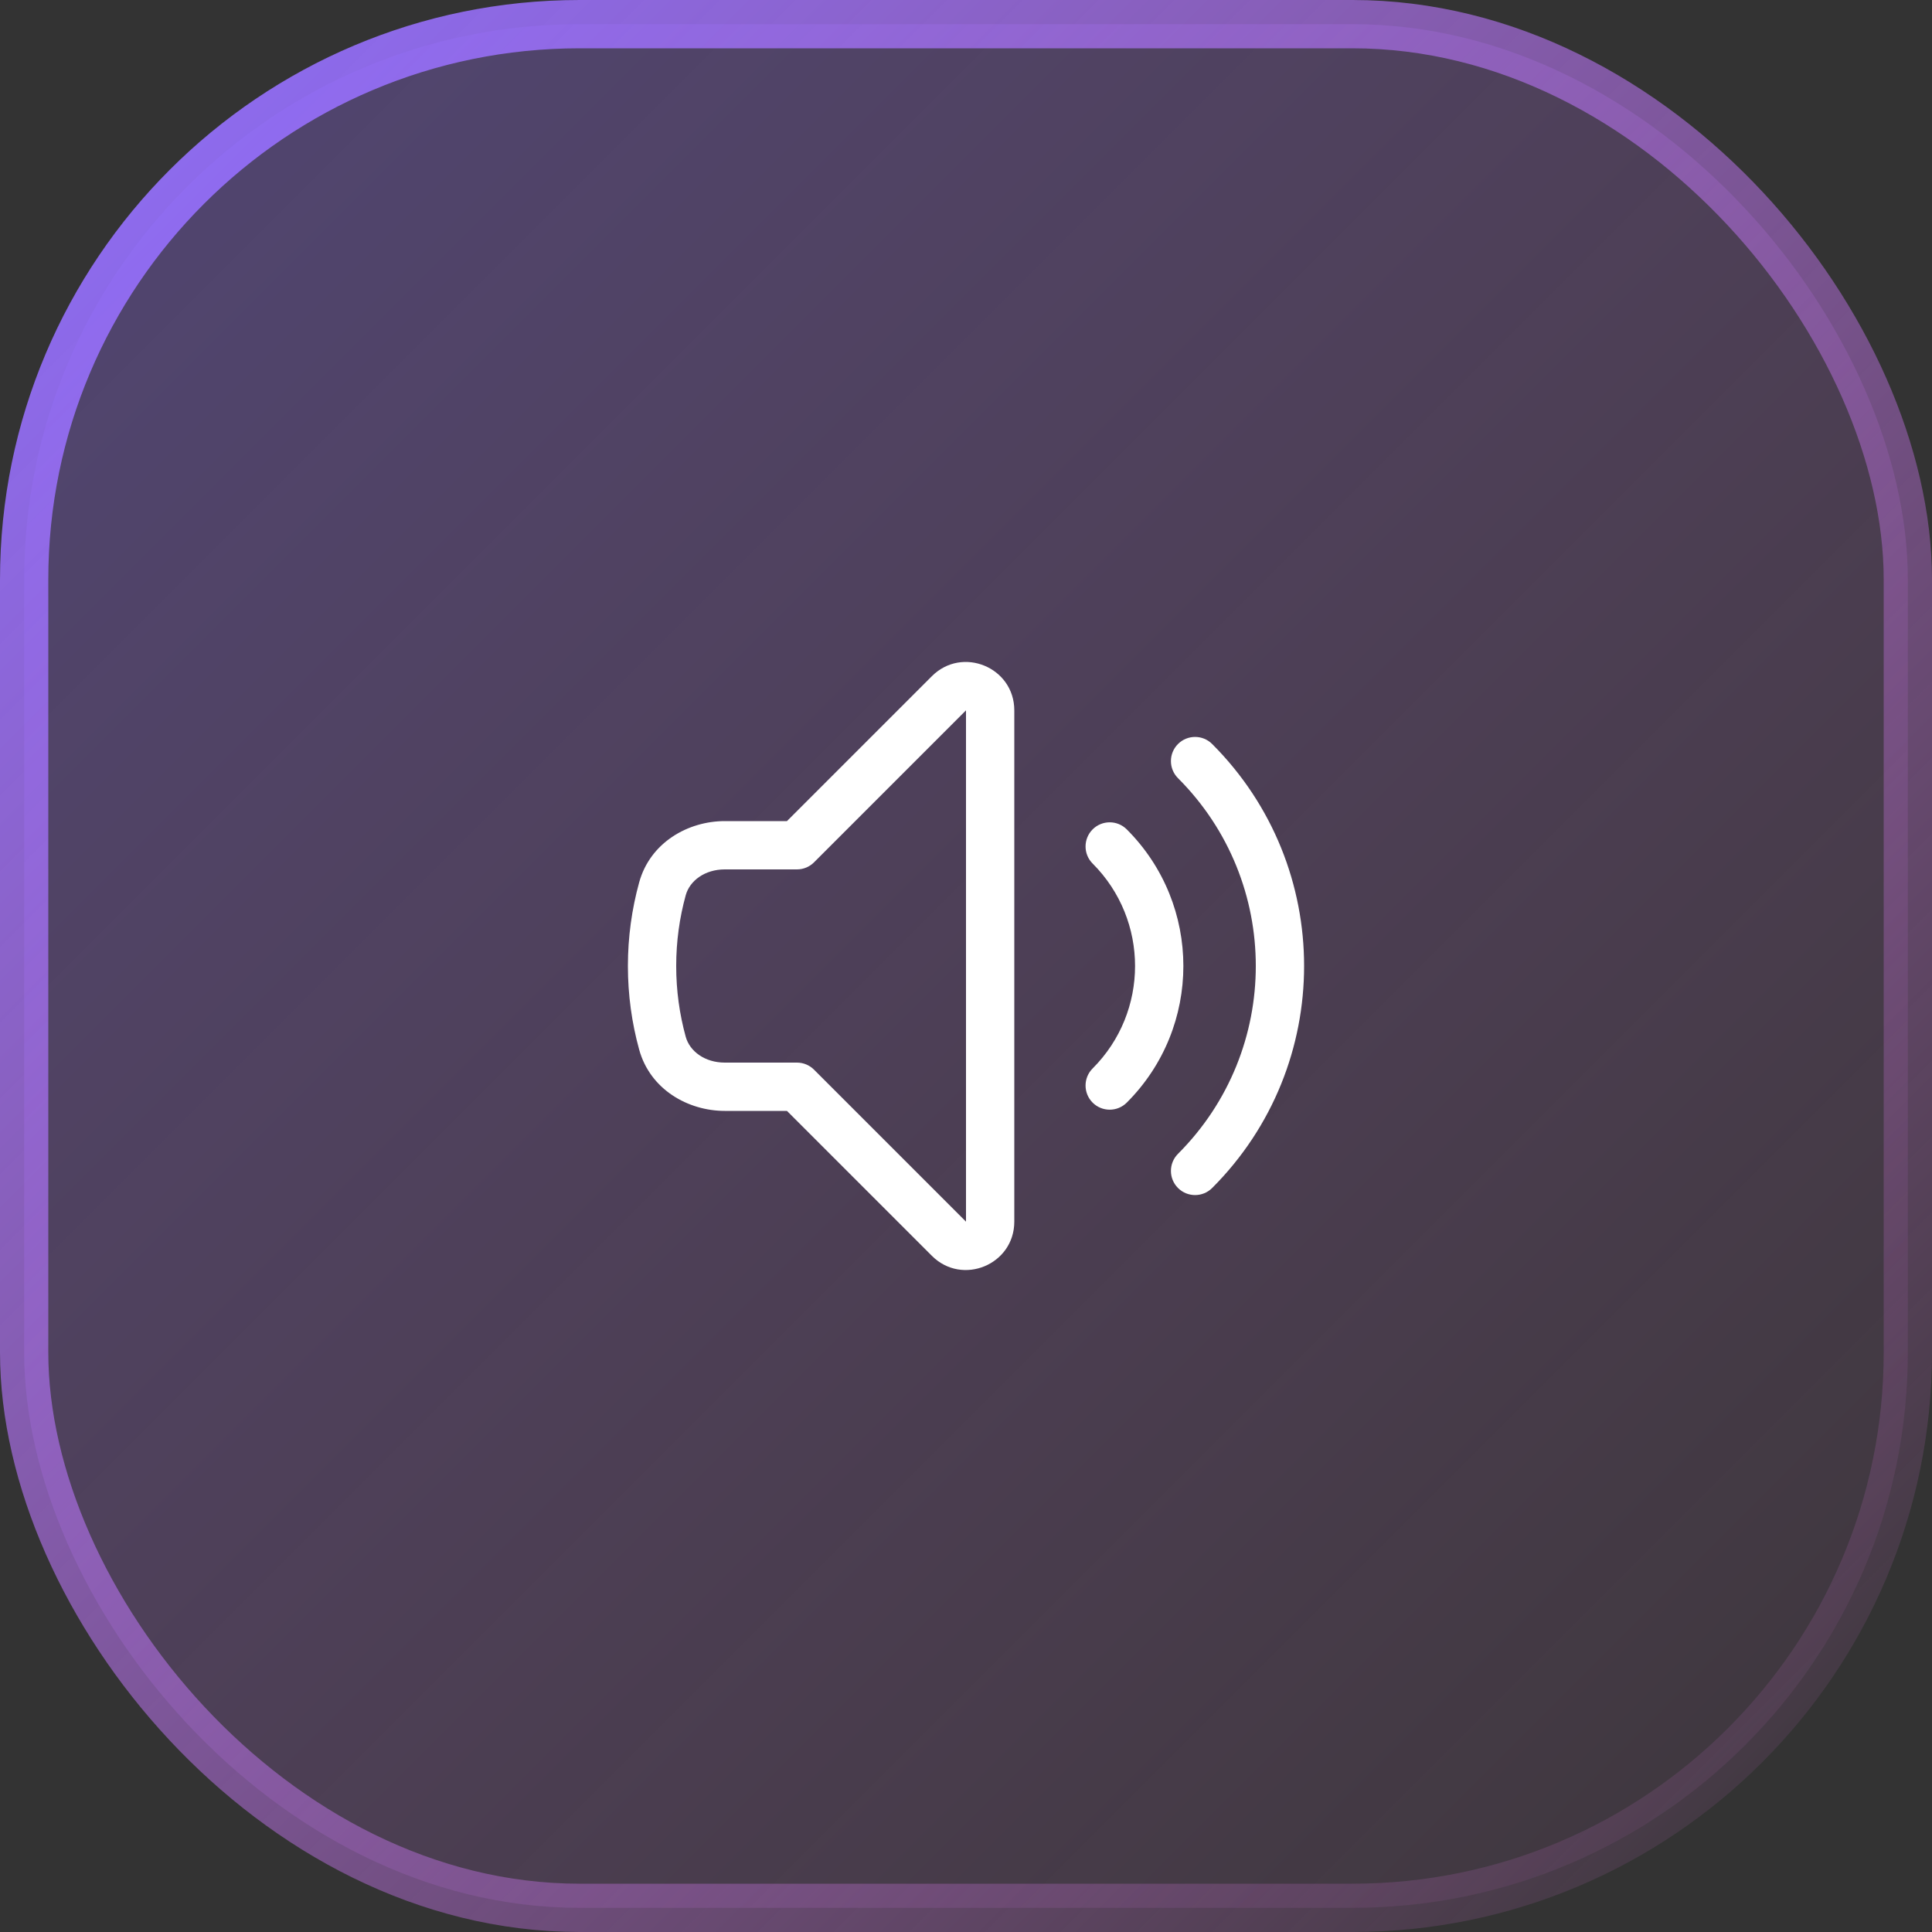
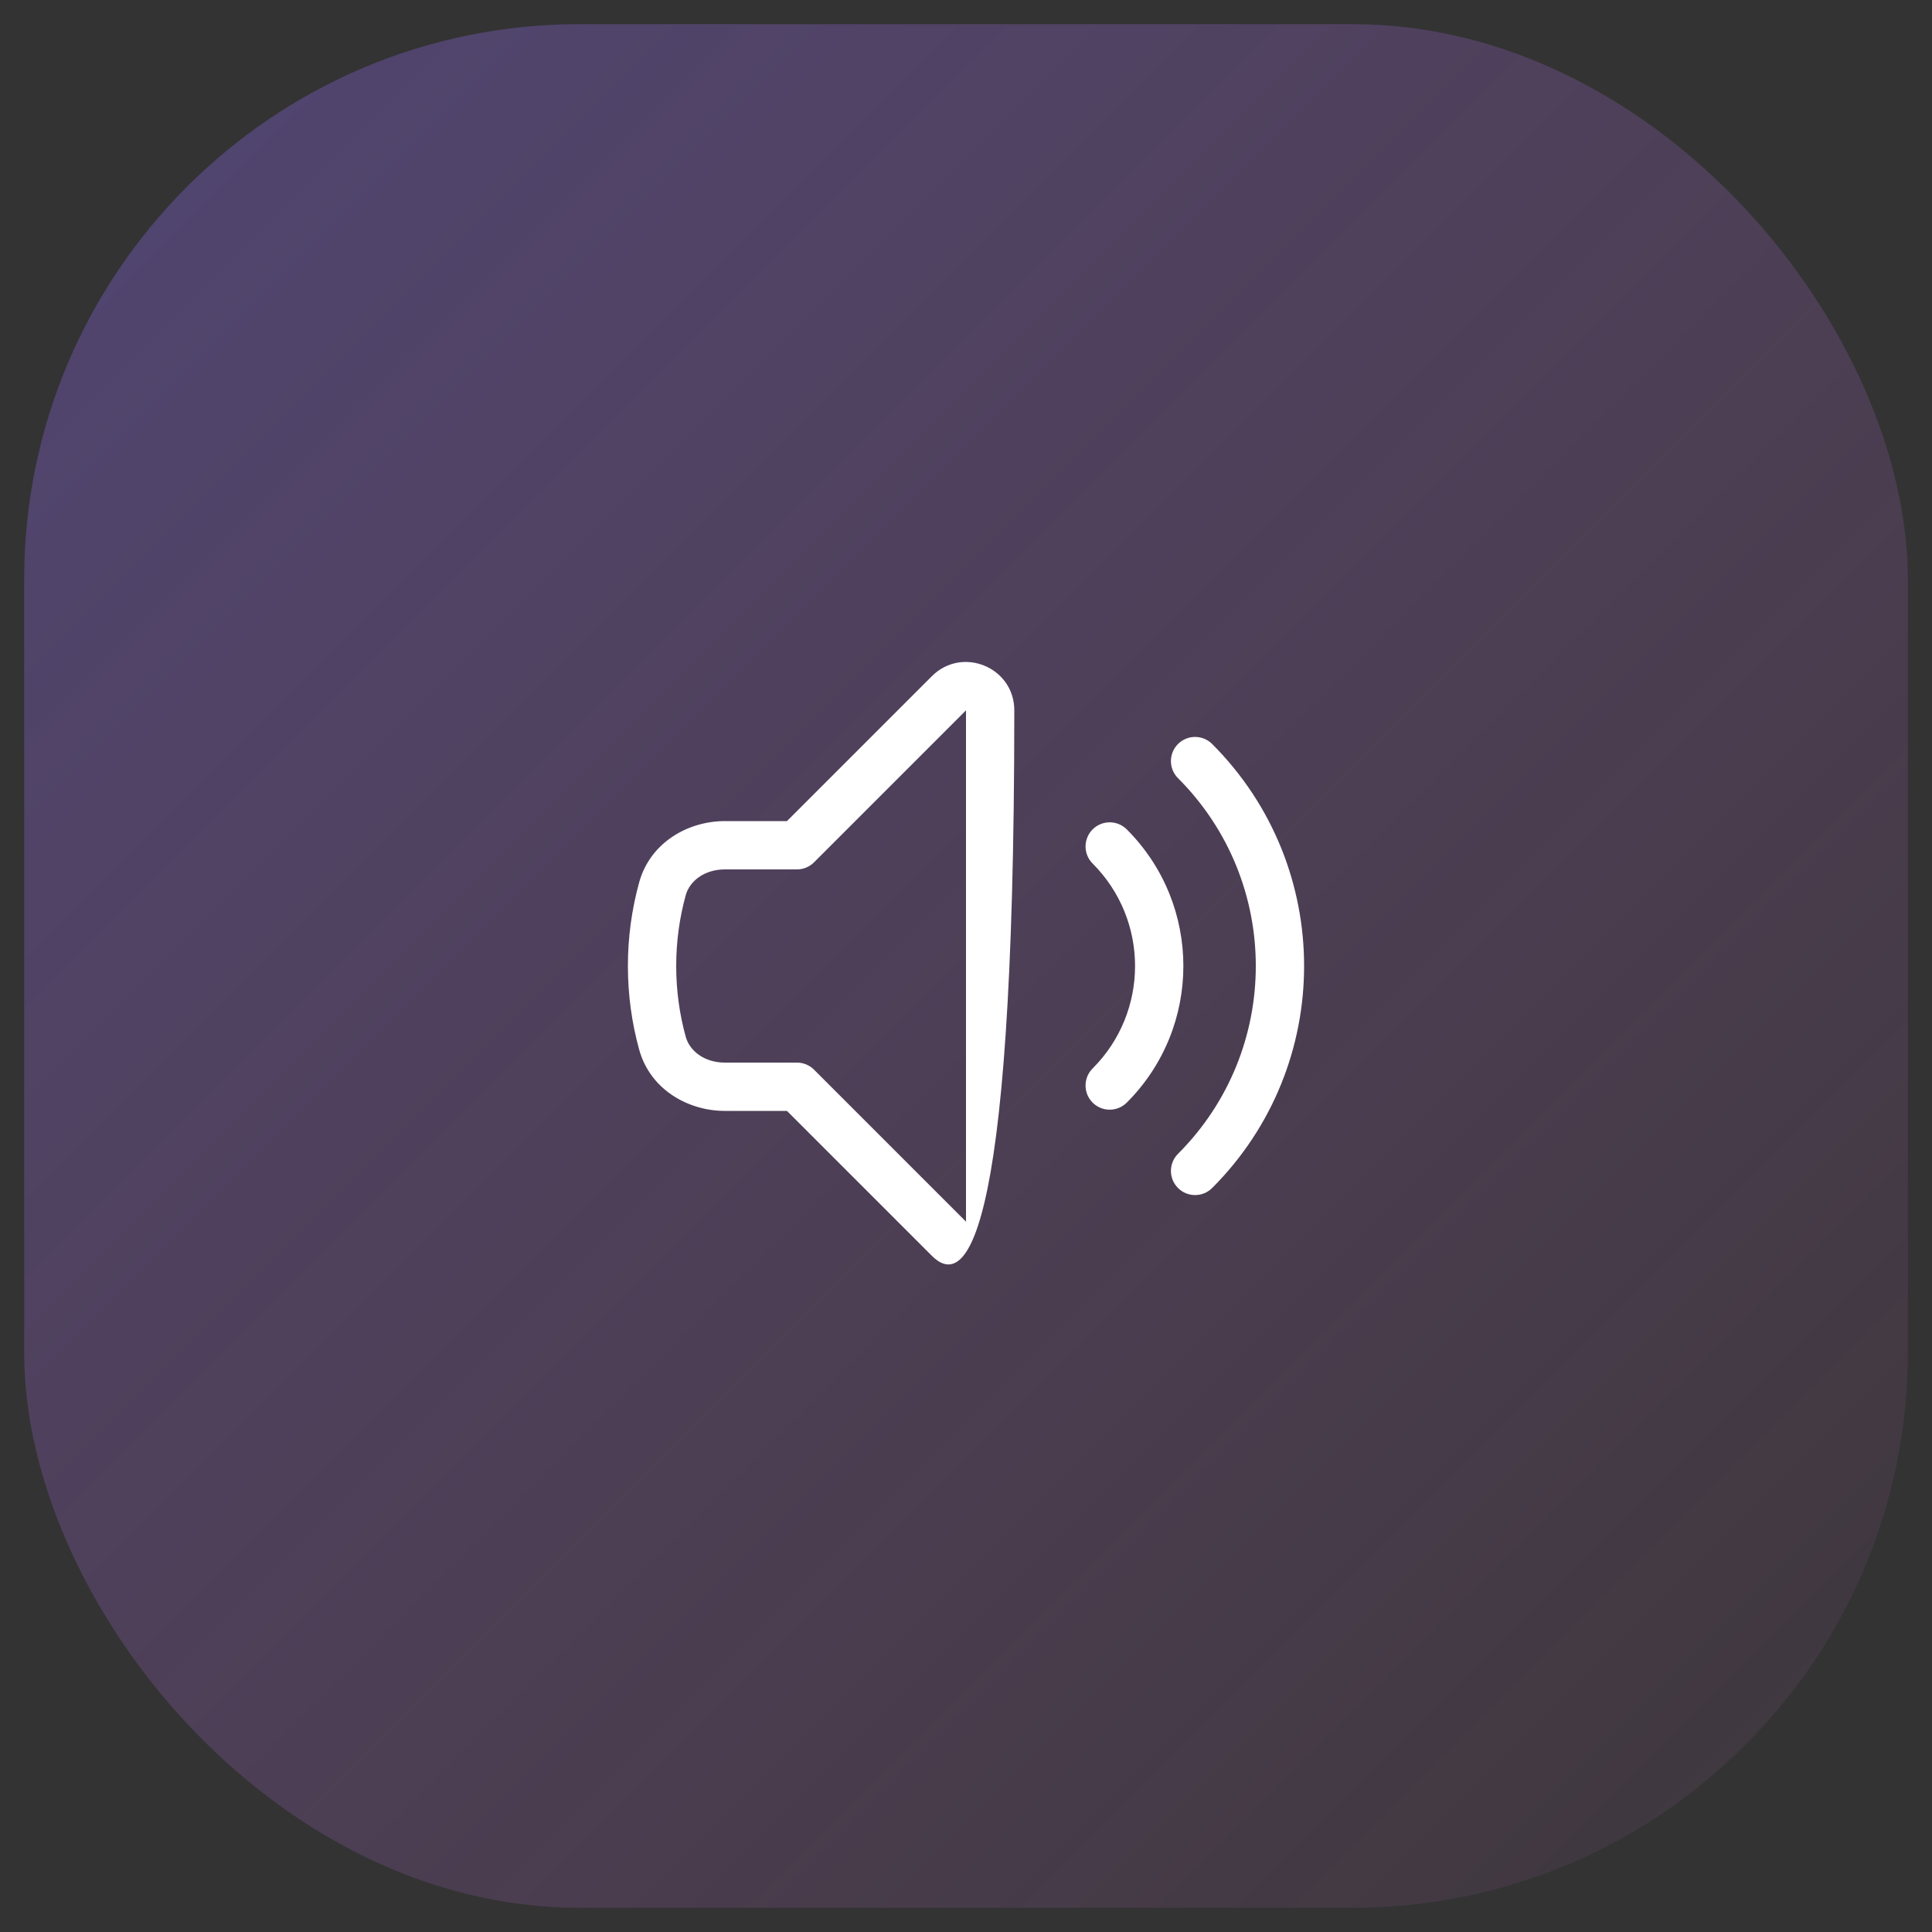
<svg xmlns="http://www.w3.org/2000/svg" width="80" height="80" viewBox="0 0 80 80" fill="none">
  <rect x="0" y="0" width="80" height="80" fill="#333333" stroke="none" />
  <rect x="1" y="1" width="78" height="78" rx="23" fill="url(#paint0_linear_3474_844)" fill-opacity="0.8" style="mix-blend-mode:hard-light" />
-   <rect x="1" y="1" width="78" height="78" rx="23" stroke="url(#paint1_linear_3474_844)" stroke-width="2" />
-   <path fill-rule="evenodd" clip-rule="evenodd" d="M38.586 28C39.846 26.74 42 27.632 42 29.414V50.586C42 52.367 39.846 53.26 38.586 52L32.586 46H30.012C28.49 46 26.921 45.114 26.466 43.46C26.162 42.357 26 41.197 26 40C26 38.803 26.162 37.643 26.466 36.54C26.921 34.886 28.49 34 30.012 34H32.586L38.586 28L39.293 28.707L38.586 28ZM40 29.414L33.707 35.707C33.52 35.895 33.265 36 33 36H30.012C29.189 36 28.561 36.465 28.394 37.071C28.137 38.002 28 38.984 28 40C28 41.016 28.137 41.997 28.394 42.929C28.561 43.535 29.189 44 30.012 44H33C33.265 44 33.52 44.105 33.707 44.293L40 50.586V29.414ZM48.778 30.808C49.169 30.417 49.802 30.417 50.193 30.808C55.269 35.884 55.269 44.115 50.193 49.192C49.802 49.583 49.169 49.583 48.778 49.192C48.388 48.802 48.388 48.169 48.778 47.778C53.074 43.482 53.074 36.517 48.778 32.222C48.388 31.831 48.388 31.198 48.778 30.808ZM45.243 34.343C45.634 33.953 46.267 33.953 46.657 34.343C49.782 37.467 49.782 42.533 46.657 45.657C46.267 46.047 45.634 46.047 45.243 45.657C44.853 45.266 44.853 44.633 45.243 44.243C47.586 41.9 47.586 38.1 45.243 35.757C44.853 35.367 44.853 34.734 45.243 34.343Z" fill="white" />
+   <path fill-rule="evenodd" clip-rule="evenodd" d="M38.586 28C39.846 26.74 42 27.632 42 29.414C42 52.367 39.846 53.26 38.586 52L32.586 46H30.012C28.49 46 26.921 45.114 26.466 43.46C26.162 42.357 26 41.197 26 40C26 38.803 26.162 37.643 26.466 36.54C26.921 34.886 28.49 34 30.012 34H32.586L38.586 28L39.293 28.707L38.586 28ZM40 29.414L33.707 35.707C33.52 35.895 33.265 36 33 36H30.012C29.189 36 28.561 36.465 28.394 37.071C28.137 38.002 28 38.984 28 40C28 41.016 28.137 41.997 28.394 42.929C28.561 43.535 29.189 44 30.012 44H33C33.265 44 33.52 44.105 33.707 44.293L40 50.586V29.414ZM48.778 30.808C49.169 30.417 49.802 30.417 50.193 30.808C55.269 35.884 55.269 44.115 50.193 49.192C49.802 49.583 49.169 49.583 48.778 49.192C48.388 48.802 48.388 48.169 48.778 47.778C53.074 43.482 53.074 36.517 48.778 32.222C48.388 31.831 48.388 31.198 48.778 30.808ZM45.243 34.343C45.634 33.953 46.267 33.953 46.657 34.343C49.782 37.467 49.782 42.533 46.657 45.657C46.267 46.047 45.634 46.047 45.243 45.657C44.853 45.266 44.853 44.633 45.243 44.243C47.586 41.9 47.586 38.1 45.243 35.757C44.853 35.367 44.853 34.734 45.243 34.343Z" fill="white" />
  <defs>
    <linearGradient id="paint0_linear_3474_844" x1="0" y1="0" x2="80" y2="80" gradientUnits="userSpaceOnUse">
      <stop stop-color="#8B6EFF" stop-opacity="0.4" />
      <stop offset="1" stop-color="#FD80F2" stop-opacity="0.05" />
    </linearGradient>
    <linearGradient id="paint1_linear_3474_844" x1="0" y1="0" x2="80" y2="80" gradientUnits="userSpaceOnUse">
      <stop stop-color="#8B6EFF" />
      <stop offset="1" stop-color="#FD80F2" stop-opacity="0" />
    </linearGradient>
  </defs>
</svg>